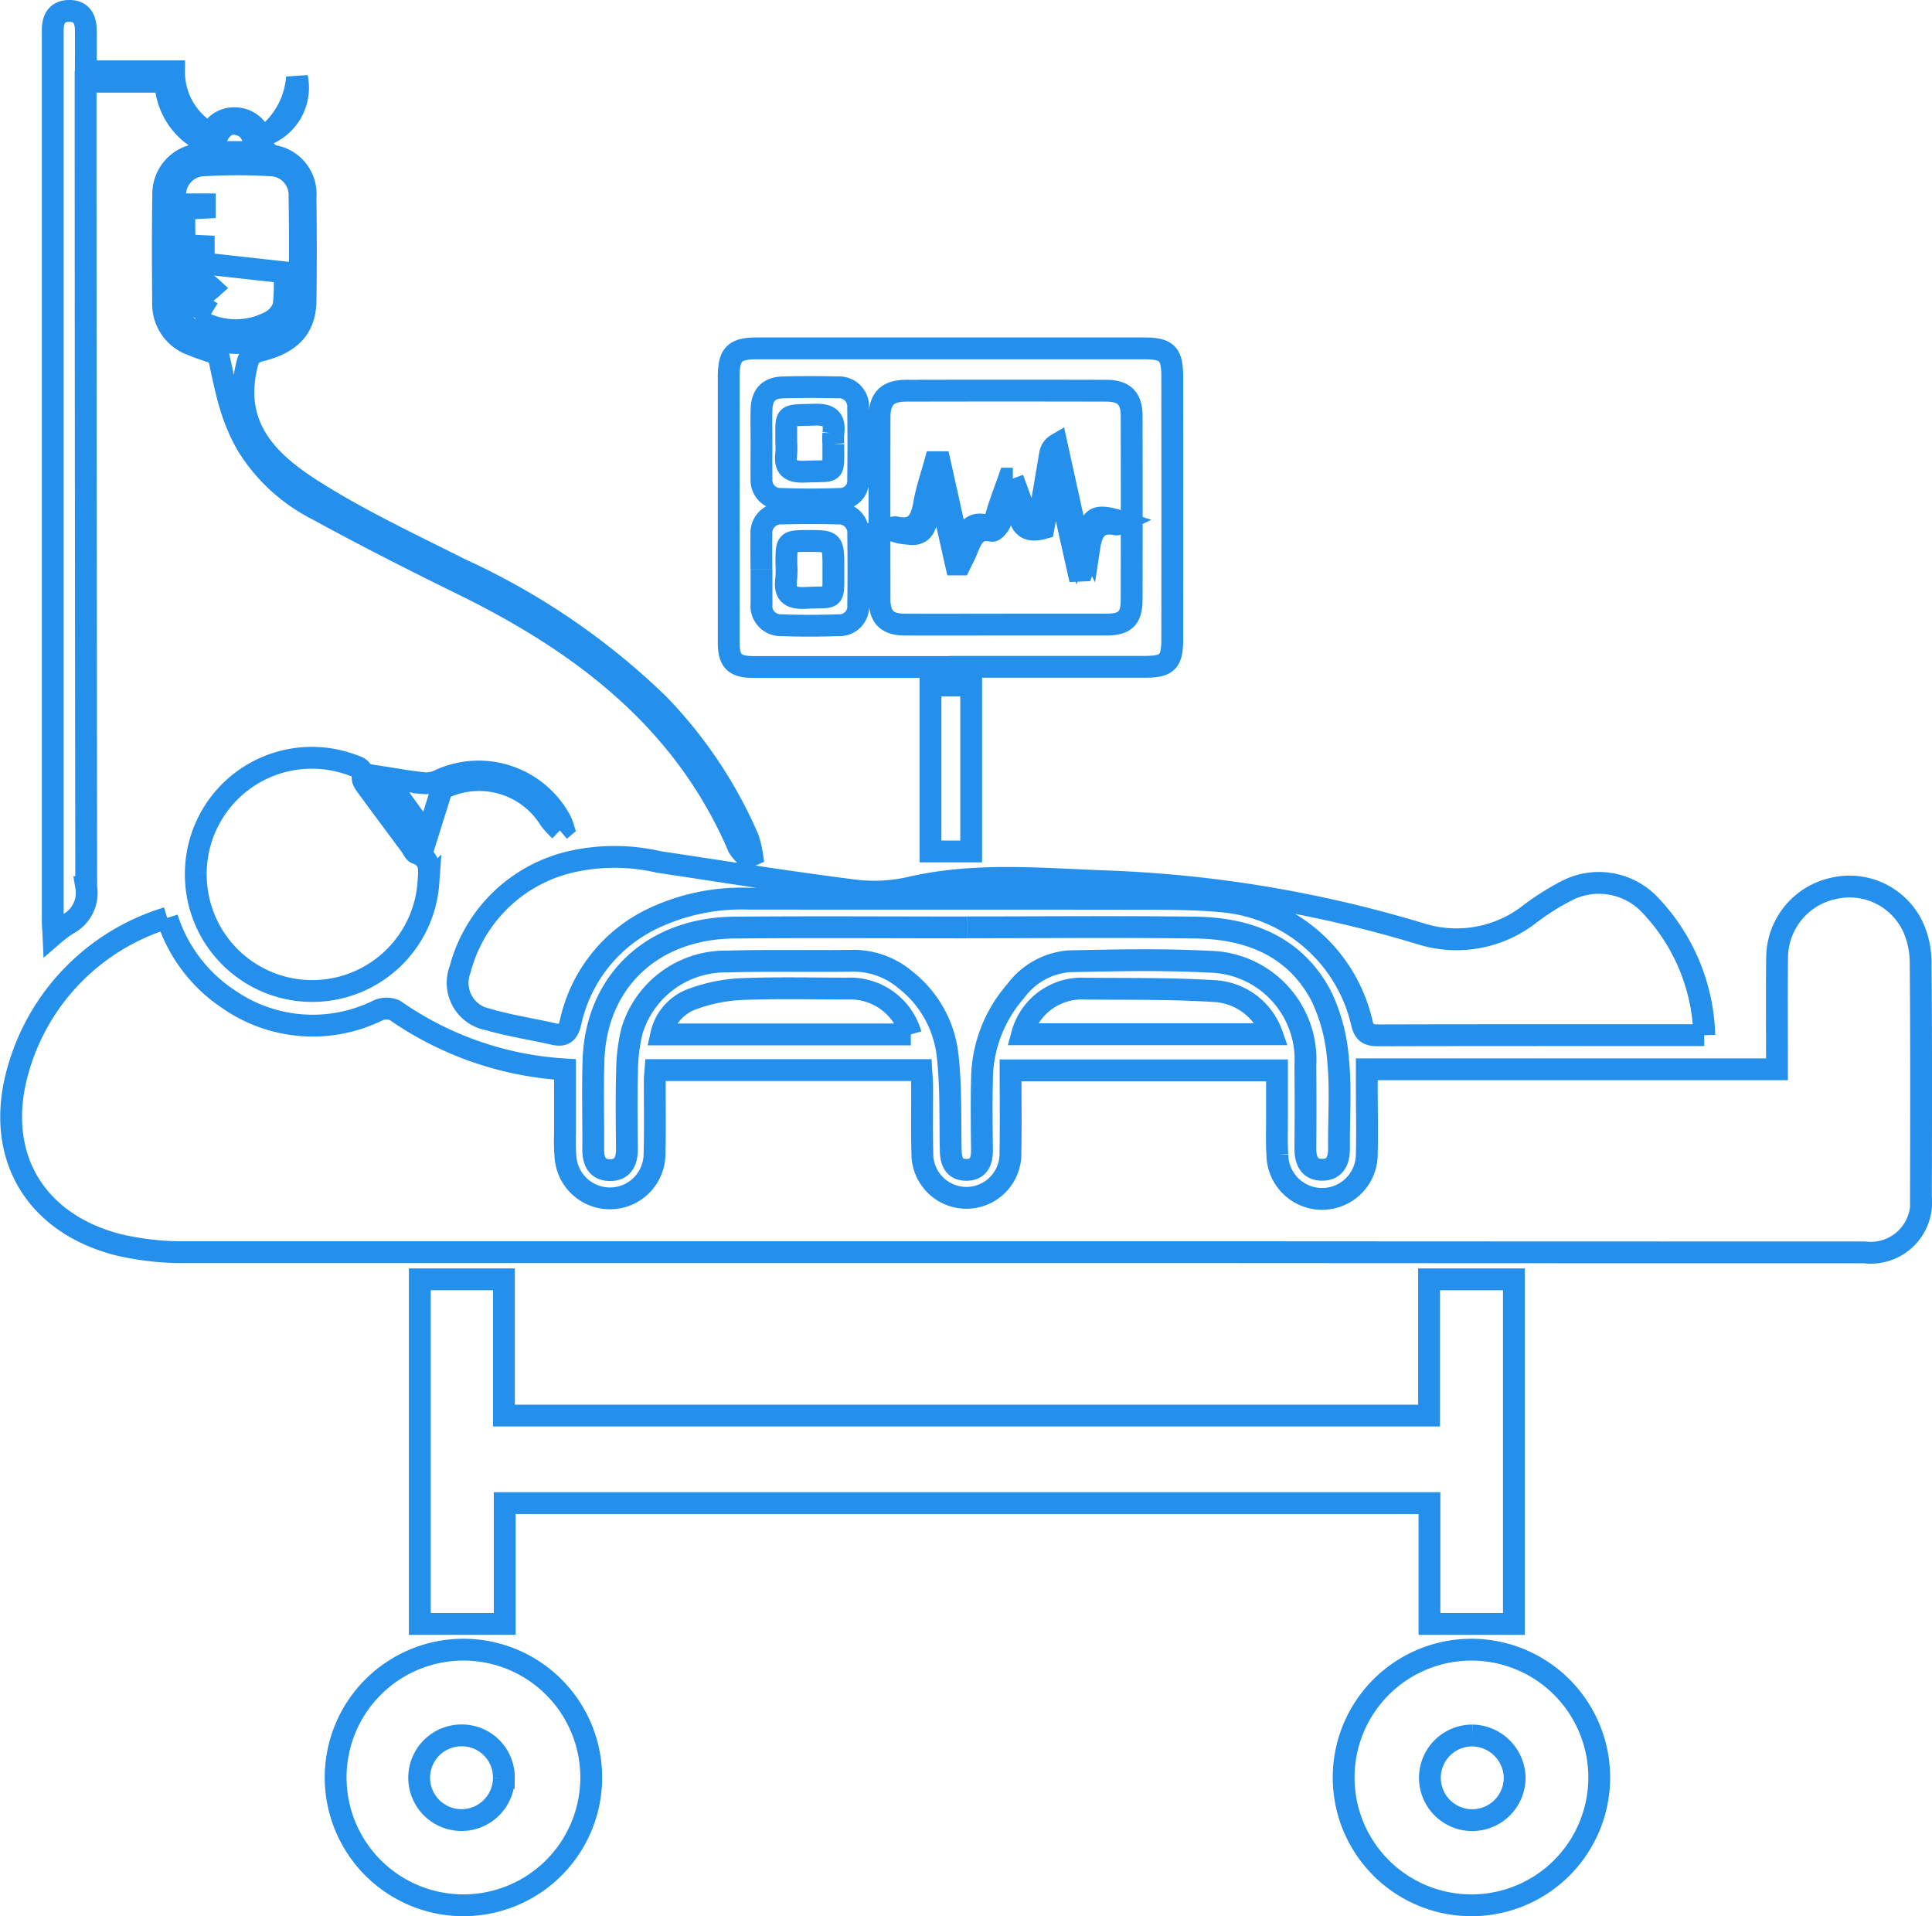
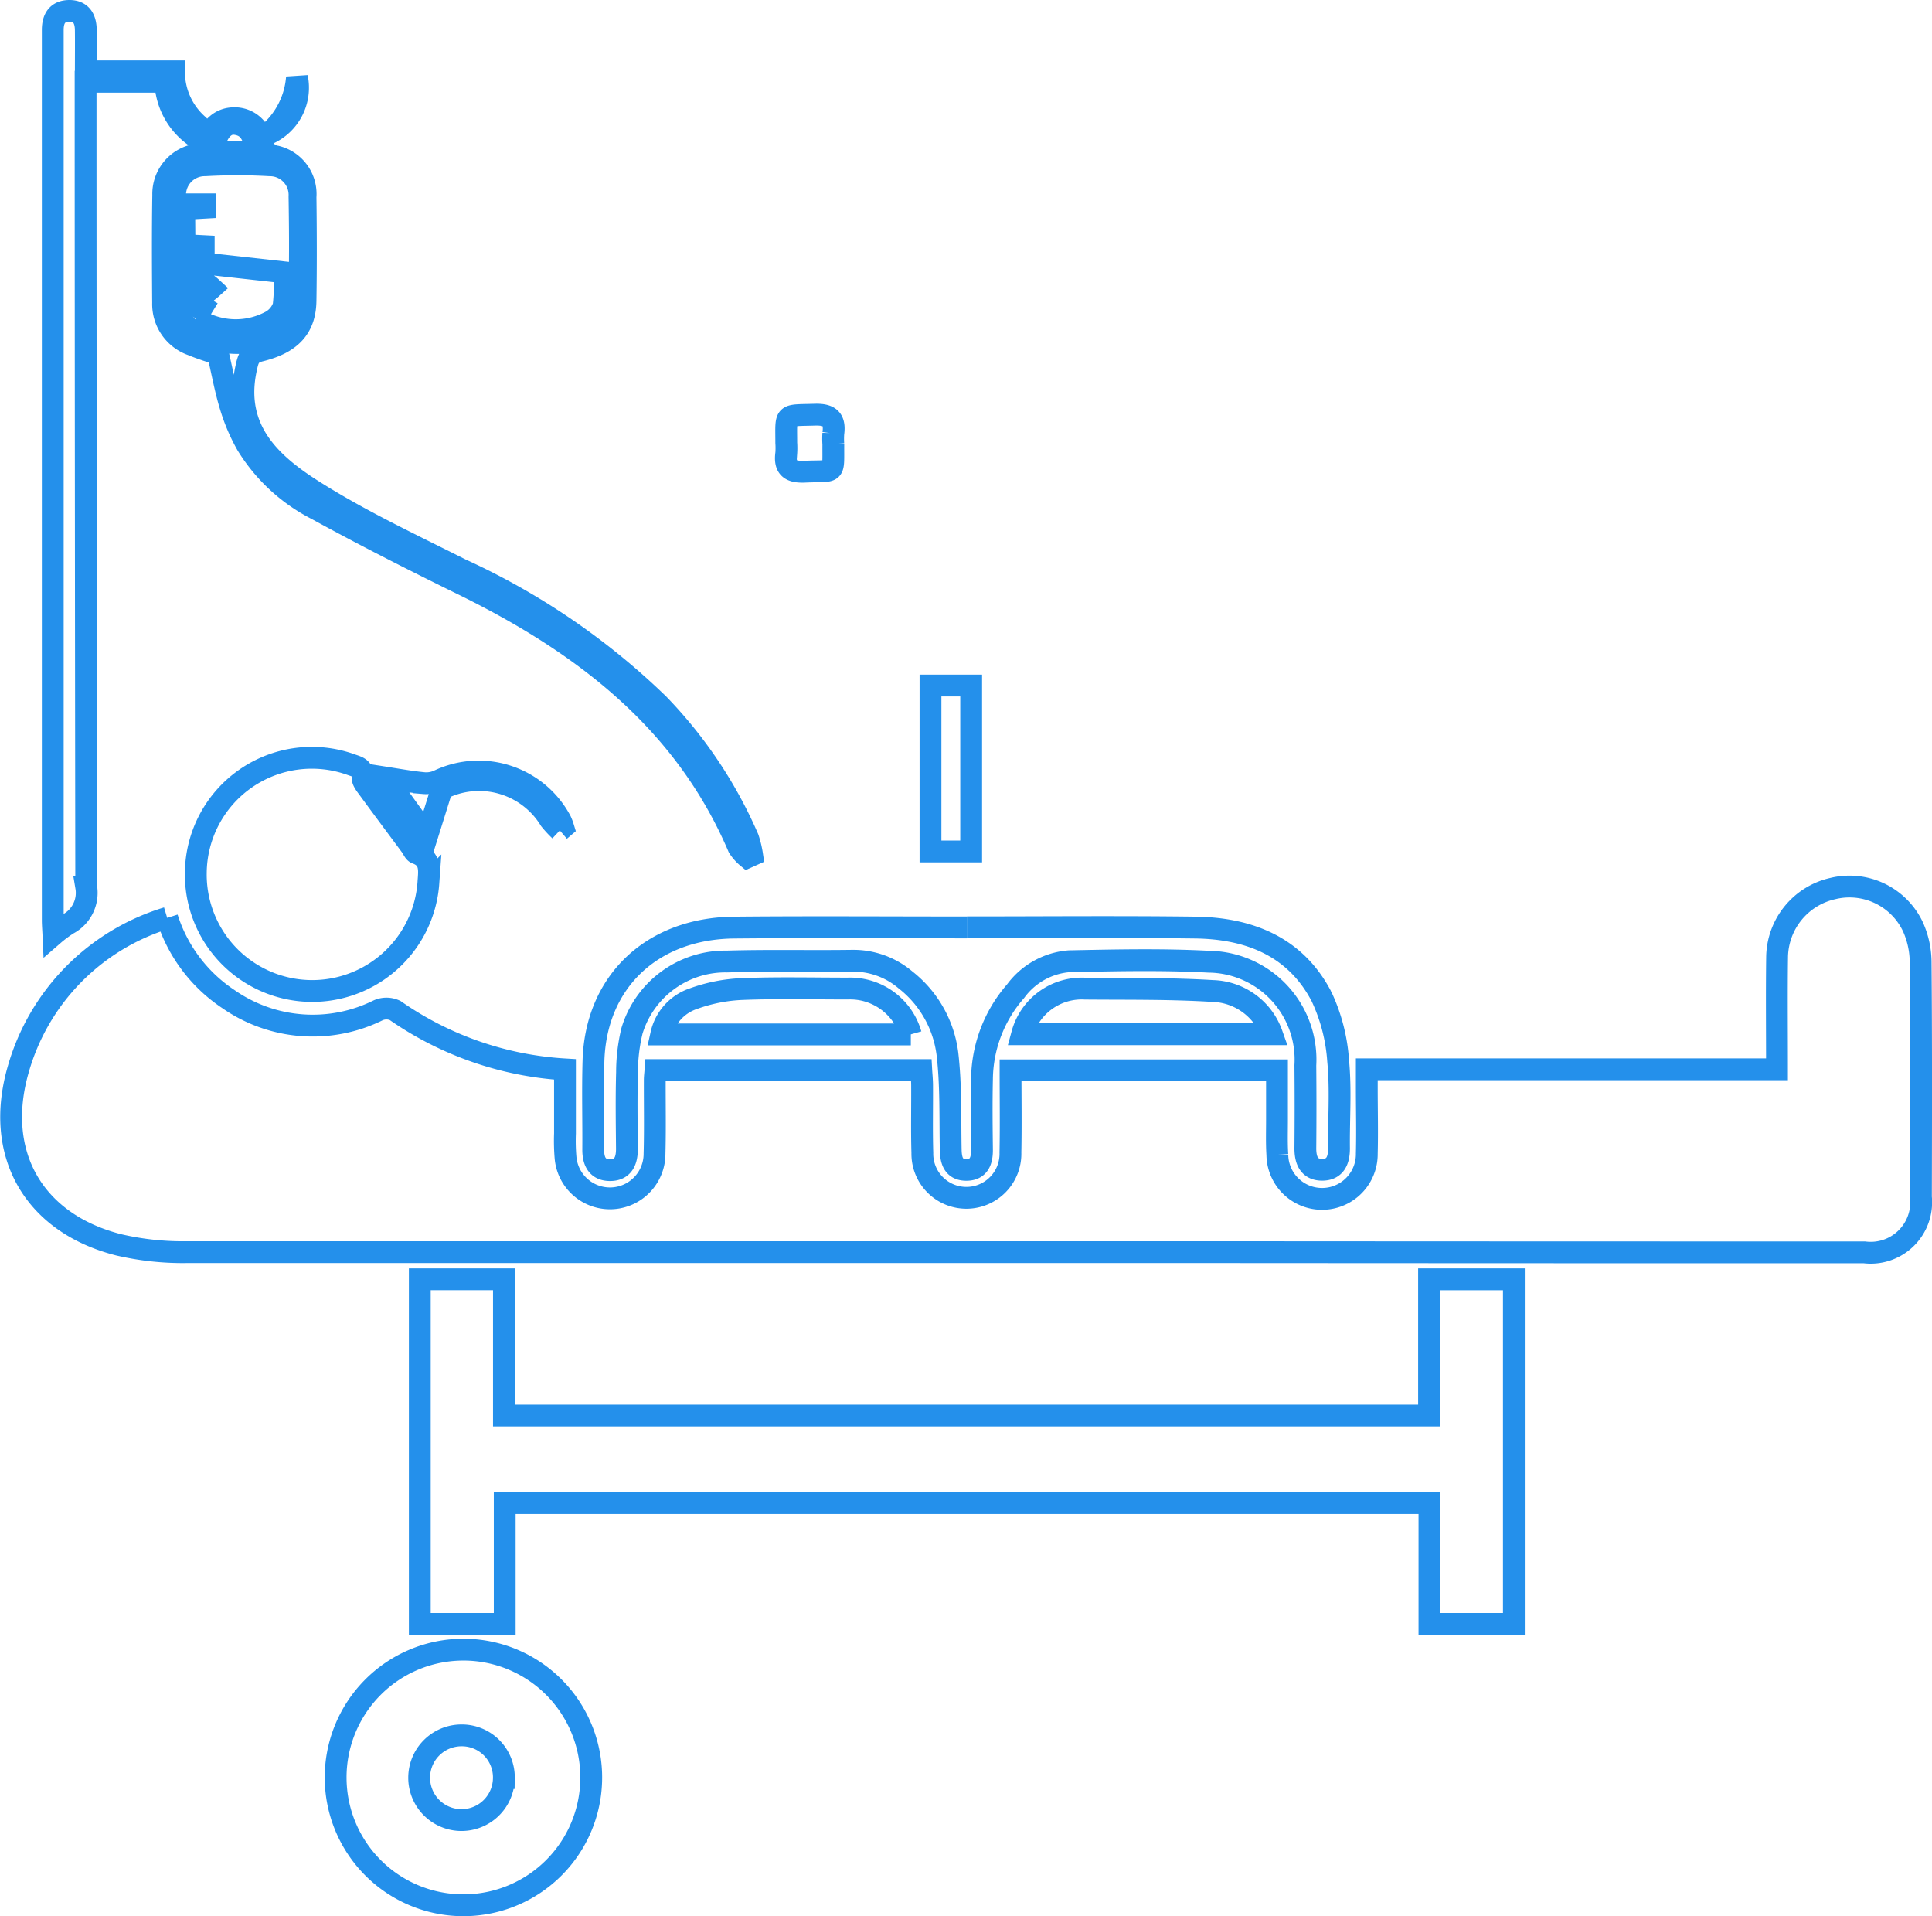
<svg xmlns="http://www.w3.org/2000/svg" width="88.547" height="87.812" viewBox="0 0 88.547 87.812">
  <g id="Group_2399" data-name="Group 2399" transform="translate(-13648.488 -3061.5)">
    <path id="Path_30421" data-name="Path 30421" d="M7.151,75.763a7,7,0,0,0,2.8,3.719A6.759,6.759,0,0,0,16.819,80a.939.939,0,0,1,.777.007,15.159,15.159,0,0,0,7.786,2.7c0,.982,0,1.959,0,2.936a9.2,9.2,0,0,0,.025,1.1,2.043,2.043,0,0,0,4.079-.175c.03-1.124.008-2.248.011-3.373,0-.135.018-.269.032-.456H41.711c.012.216.037.456.038.7.006,1.032-.019,2.066.012,3.1a2.019,2.019,0,1,0,4.037-.019c.024-1.237.005-2.476.005-3.77H58.015c0,.743,0,1.513,0,2.283,0,.528-.018,1.057.016,1.583a2.049,2.049,0,0,0,4.1-.05c.026-1.009,0-2.019,0-3.028v-.836h18.8c0-1.782-.018-3.474.005-5.165a3.267,3.267,0,0,1,2.545-3.116,3.214,3.214,0,0,1,3.677,1.743,4,4,0,0,1,.356,1.588c.031,3.6.023,7.2.014,10.805a2.314,2.314,0,0,1-2.588,2.535q-14.73,0-29.46-.01-23.713,0-47.425,0a12.982,12.982,0,0,1-3.132-.336C1.021,89.751-.8,86.563.329,82.687a10.151,10.151,0,0,1,6.822-6.924" transform="translate(13649 3027.8)" fill="none" stroke="#2490eb" stroke-width="1" />
    <path id="Path_30422" data-name="Path 30422" d="M34.689,107.661h3.856v6.246h42.4v-6.244h3.888v15.792h-3.87v-5.538H38.581v5.537H34.689Z" transform="translate(13633.039 3012.465)" fill="none" stroke="#2490eb" stroke-width="1" />
-     <path id="Path_30423" data-name="Path 30423" d="M95.047,79.971h-.723c-4.727,0-9.454-.005-14.18.008-.446,0-.671-.058-.79-.578a7.212,7.212,0,0,0-6.422-5.563c-1.162-.109-2.336-.112-3.5-.114-6.058-.011-12.116,0-18.173-.009a9.5,9.5,0,0,0-4.465.943,6.893,6.893,0,0,0-3.7,4.711c-.119.5-.294.658-.776.55-1-.227-2.025-.382-3.01-.667a1.706,1.706,0,0,1-1.282-2.286,6.839,6.839,0,0,1,5.067-4.936,8.984,8.984,0,0,1,4.024,0c2.969.448,5.936.921,8.914,1.3a7.449,7.449,0,0,0,2.594-.114c3-.705,6.028-.4,9.047-.293a56.855,56.855,0,0,1,14.409,2.41,5.443,5.443,0,0,0,5-.936A11.776,11.776,0,0,1,88.7,73.374a3.221,3.221,0,0,1,3.768.533,8.994,8.994,0,0,1,2.583,6.064" transform="translate(13631.548 3028.967)" fill="none" stroke="#2490eb" stroke-width="1" />
-     <path id="Path_30424" data-name="Path 30424" d="M71.033,43.242q-4.506,0-9.012,0c-.841,0-1.112-.28-1.112-1.112q0-6.088,0-12.177c0-1.041.264-1.311,1.288-1.311q8.875,0,17.751,0c1.044,0,1.288.238,1.289,1.3q.008,6.019,0,12.039c0,1.033-.232,1.253-1.256,1.254H71.033M73.6,41.3c1.538,0,3.075,0,4.612,0,.867,0,1.163-.294,1.165-1.149q.006-4.2,0-8.4c0-.818-.343-1.168-1.174-1.169q-4.578-.011-9.157,0c-.859,0-1.222.367-1.224,1.212q-.008,4.166,0,8.331c0,.831.344,1.173,1.165,1.176,1.538.007,3.075,0,4.613,0M62.412,32.962c0,.549-.009,1.1,0,1.647a.86.86,0,0,0,.89.931c.891.033,1.784.033,2.675,0a.824.824,0,0,0,.864-.876q.021-1.647,0-3.294a.877.877,0,0,0-.952-.941c-.823-.022-1.647-.019-2.47,0-.675.014-.987.341-1.007,1.027-.014.5,0,1.006,0,1.509m0,5.793h0c0,.528,0,1.055,0,1.584a.884.884,0,0,0,.916.986c.871.033,1.744.03,2.615,0a.858.858,0,0,0,.9-.926q.022-1.617,0-3.236a.882.882,0,0,0-.943-.956c-.848-.025-1.7-.022-2.547,0a.89.89,0,0,0-.945.96c-.013.528,0,1.055,0,1.584" transform="translate(13620.977 3048.823)" fill="none" stroke="#2490eb" stroke-width="1" />
    <path id="Path_30425" data-name="Path 30425" d="M66.535,77.775c3.487,0,6.974-.033,10.461.011,2.461.031,4.59.864,5.786,3.156a8.21,8.21,0,0,1,.765,2.954c.128,1.318.025,2.658.039,3.989.006.556-.167,1-.773,1s-.774-.446-.769-1q.017-1.893,0-3.785a4.485,4.485,0,0,0-4.424-4.749c-2.127-.113-4.266-.065-6.4-.021A3.369,3.369,0,0,0,68.765,80.7a6.214,6.214,0,0,0-1.542,4.028c-.024,1.078-.013,2.156,0,3.235.006.531-.152.941-.747.926-.559-.014-.676-.428-.686-.919-.029-1.465.019-2.941-.15-4.391a5.111,5.111,0,0,0-1.921-3.393,3.692,3.692,0,0,0-2.469-.879c-1.9.027-3.809-.022-5.712.035a4.472,4.472,0,0,0-4.356,3.177,8.066,8.066,0,0,0-.227,1.9c-.034,1.169-.015,2.34-.005,3.51,0,.558-.181.985-.8.972-.573-.012-.749-.424-.745-.954.01-1.354-.029-2.708.012-4.06.112-3.62,2.681-6.064,6.446-6.1,3.556-.034,7.112-.007,10.668-.008" transform="translate(13626.271 3026.221)" fill="none" stroke="#2490eb" stroke-width="1" />
    <path id="Path_30426" data-name="Path 30426" d="M33.288,150.813a5.857,5.857,0,0,1-.035-11.713,5.857,5.857,0,1,1,.035,11.713m1.91-5.83a1.926,1.926,0,0,0-1.948-1.956,1.941,1.941,0,1,0,1.948,1.956" transform="translate(13636.383 2997.999)" fill="none" stroke="#2490eb" stroke-width="1" />
-     <path id="Path_30427" data-name="Path 30427" d="M119.01,150.813a5.857,5.857,0,0,1-.023-11.714,5.857,5.857,0,1,1,.023,11.714m.032-7.781a1.939,1.939,0,1,0-.016,3.878,1.944,1.944,0,0,0,1.953-1.961,1.968,1.968,0,0,0-1.937-1.917" transform="translate(13596.928 2998)" fill="none" stroke="#2490eb" stroke-width="1" />
    <path id="Path_30428" data-name="Path 30428" d="M15.673,68.676a5.318,5.318,0,0,1,7.124-4.97c.275.1.571.144.522.579-.018.164.152.365.269.525.644.882,1.3,1.756,1.949,2.633.082.11.14.282.247.32.7.252.58.831.549,1.358a5.337,5.337,0,0,1-10.66-.445" transform="translate(13641.789 3032.837)" fill="none" stroke="#2490eb" stroke-width="1" />
    <path id="Path_30429" data-name="Path 30429" d="M5.045,2.767H9.087A3.233,3.233,0,0,0,10.2,5.236c.1.083.045.345.076.661A3.189,3.189,0,0,1,8.69,3.245H5.034V6.768q.006,16.692.029,33.384a1.612,1.612,0,0,1-.832,1.688,5.646,5.646,0,0,0-.672.5c-.013-.282-.03-.476-.03-.669q0-20.271,0-40.543c0-.092,0-.184,0-.275C3.535.343,3.742,0,4.294,0s.744.377.75.872c.007.594,0,1.189,0,1.9" transform="translate(13647.377 3062)" fill="none" stroke="#2490eb" stroke-width="1" />
    <path id="Path_30430" data-name="Path 30430" d="M39.668,42.977a1.99,1.99,0,0,1-.407-.461c-2.5-5.836-7.176-9.365-12.669-12.056-2.243-1.1-4.471-2.232-6.661-3.431a8.038,8.038,0,0,1-3.2-2.96,8.568,8.568,0,0,1-.751-1.761c-.234-.761-.374-1.551-.569-2.389-.34-.12-.78-.25-1.2-.427a1.978,1.978,0,0,1-1.321-1.915c-.013-1.652-.021-3.3.006-4.956A1.826,1.826,0,0,1,14.3,10.8a1.009,1.009,0,0,0,.531-.558c.246-.712.671-1.124,1.3-1.135a1.273,1.273,0,0,1,1.3,1.1.745.745,0,0,0,.64.653,1.767,1.767,0,0,1,1.347,1.853c.02,1.584.024,3.168,0,4.751-.016,1.227-.642,1.939-2.062,2.293-.5.124-.562.351-.663.819-.6,2.773,1.108,4.348,3.062,5.588,2.159,1.37,4.5,2.465,6.79,3.618a32.233,32.233,0,0,1,9.046,6.174A20.615,20.615,0,0,1,39.7,42.1a4.512,4.512,0,0,1,.187.779ZM13.477,17.014l-.228.2a4.949,4.949,0,0,0,.77,1.488,4,4,0,0,0,4.546-.009,1.765,1.765,0,0,0,.551-1.115c.063-1.625.051-3.254.025-4.881a1.358,1.358,0,0,0-1.369-1.434,25.814,25.814,0,0,0-2.955,0,1.356,1.356,0,0,0-1.305,1.79H14.8c0,.051,0,.1,0,.154l-1.371.078v.687l.882.087-.874.1V14.9l1.315.068v.1l-1.367.079c.019.293.034.509.049.734l.79.075c0,.017,0,.035-.008.052l-.783.049v.705l1.32.1c0,.049-.006.1-.009.145Zm3.681-6.358c-.1-.674-.274-1.214-.977-1.289-.516-.055-.915.49-.99,1.289Z" transform="translate(13643.073 3057.811)" fill="none" stroke="#2490eb" stroke-width="1" />
    <path id="Path_30431" data-name="Path 30431" d="M66.624,85.076H55.185a2.239,2.239,0,0,1,1.472-1.639,7.455,7.455,0,0,1,2.2-.44c1.626-.065,3.255-.024,4.883-.024a2.89,2.89,0,0,1,2.884,2.1" transform="translate(13623.609 3023.829)" fill="none" stroke="#2490eb" stroke-width="1" />
    <path id="Path_30432" data-name="Path 30432" d="M85.82,85.08a2.831,2.831,0,0,1,2.886-2.089c1.949.017,3.9-.012,5.844.108a2.97,2.97,0,0,1,2.72,1.981Z" transform="translate(13609.514 3023.815)" fill="none" stroke="#2490eb" stroke-width="1" />
    <rect id="Rectangle_1204" data-name="Rectangle 1204" width="1.864" height="7.604" transform="translate(13691.134 3092.915)" fill="none" stroke="#2490eb" stroke-width="1" />
    <path id="Path_30433" data-name="Path 30433" d="M39.757,67.263a4.932,4.932,0,0,1-.452-.488,3.811,3.811,0,0,0-4.816-1.483c-.142.066-.271.161-.221.319-.193.619-.386,1.238-.594,1.9L31.752,64.84c.641.1,1.2.2,1.768.256a1.354,1.354,0,0,0,.673-.116A4.267,4.267,0,0,1,39.8,66.828a2.381,2.381,0,0,1,.114.3l-.159.135" transform="translate(13634.391 3032.293)" fill="none" stroke="#2490eb" stroke-width="1" />
    <path id="Path_30434" data-name="Path 30434" d="M21.822,8.224A3.753,3.753,0,0,0,23.14,5.636a2.316,2.316,0,0,1-1.318,2.588" transform="translate(13638.959 3059.407)" fill="none" stroke="#2490eb" stroke-width="1" />
-     <path id="Path_30435" data-name="Path 30435" d="M80.207,38.359c.2.545.393,1.094.612,1.631a1.748,1.748,0,0,0,.313.388c.107-.148.28-.284.312-.447.175-.9.314-1.8.472-2.705a.625.625,0,0,1,.3-.434l1.066,4.84c.251-.558.343-1.12.675-1.389.254-.206.808-.041,1.25.1-.087.042-.184.132-.259.117-.846-.171-1.119.3-1.23,1.027a8.146,8.146,0,0,1-.318,1.087l-.2.009-1-4.468h-.123c-.155.837-.31,1.674-.467,2.519-1.361.376-.971-.941-1.525-1.492-.154.428-.281.844-.458,1.238-.07.156-.276.393-.374.373-.754-.155-.939.364-1.151.885-.091.225-.207.438-.313.657l-.187,0Q77.2,40.5,76.79,38.7l-.126-.014c-.133.5-.3.984-.388,1.486-.093.545-.323.817-.909.709a2.116,2.116,0,0,1-.822-.214c.1-.026.2-.092.291-.073.917.2,1.178-.327,1.31-1.1.109-.638.328-1.258.5-1.885h.214l.874,3.932a2.838,2.838,0,0,0,.316-.518.649.649,0,0,1,.8-.54c.371.063.517-.139.613-.477.16-.557.375-1.1.566-1.646h.178" transform="translate(13614.701 3045.072)" fill="none" stroke="#2490eb" stroke-width="1" />
    <path id="Path_30436" data-name="Path 30436" d="M67.94,35.614c-.012,1.459.145,1.2-1.307,1.268-.659.029-.943-.174-.85-.842a3.485,3.485,0,0,0,0-.481c0-1.384-.133-1.245,1.311-1.289.669-.02.937.2.845.863a3.573,3.573,0,0,0,0,.481" transform="translate(13618.741 3046.233)" fill="none" stroke="#2490eb" stroke-width="1" />
-     <path id="Path_30437" data-name="Path 30437" d="M67.941,46.3c-.008,1.508.115,1.223-1.284,1.3-.707.037-.976-.191-.876-.886a4.869,4.869,0,0,0,.005-.688c0-1.033,0-1.033,1.012-1.035,1.143,0,1.143,0,1.143,1.312" transform="translate(13618.743 3041.3)" fill="none" stroke="#2490eb" stroke-width="1" />
    <path id="Path_30438" data-name="Path 30438" d="M15.305,23.959l.317-.515-.725-.418a2.267,2.267,0,0,0,.62-.072,3.136,3.136,0,0,0,.536-.388,2.573,2.573,0,0,0-.5-.361,1.556,1.556,0,0,0-.5-.047l.7-.709,3.615.4a7.915,7.915,0,0,1-.029,1.539,1.254,1.254,0,0,1-.633.732,3.387,3.387,0,0,1-3.4-.165" transform="translate(13642.146 3052.131)" fill="none" stroke="#2490eb" stroke-width="1" />
  </g>
</svg>